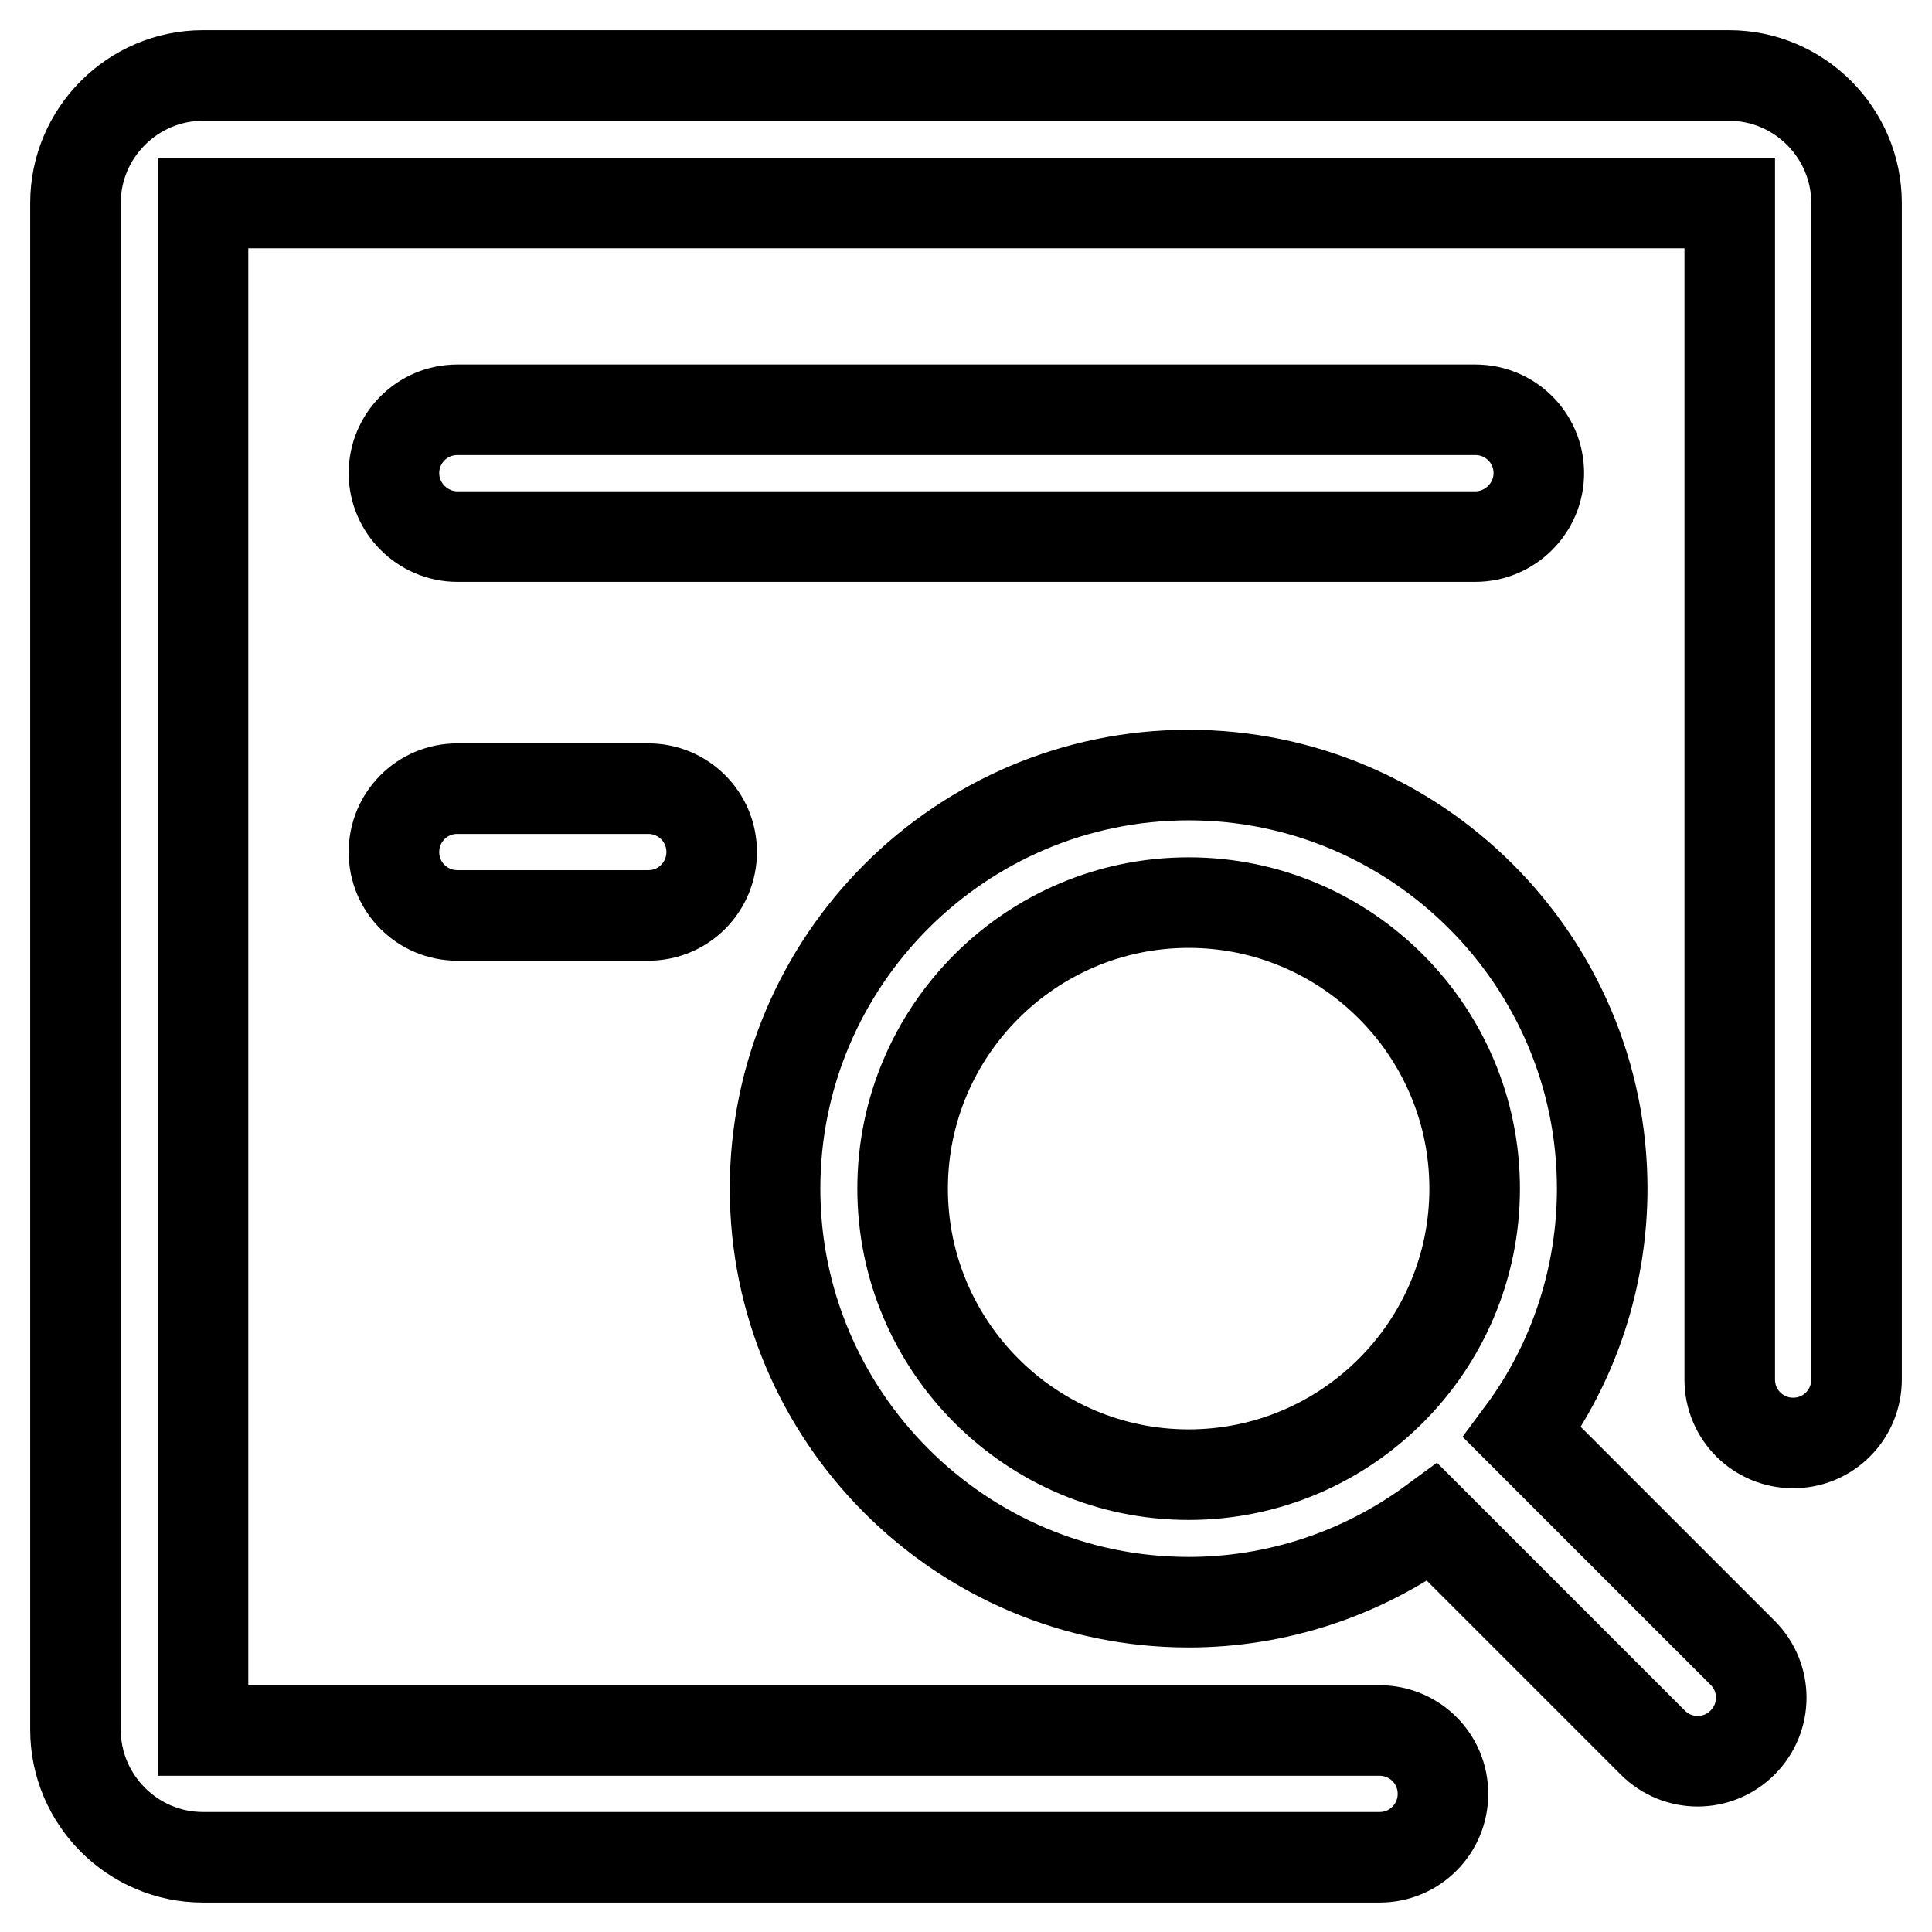
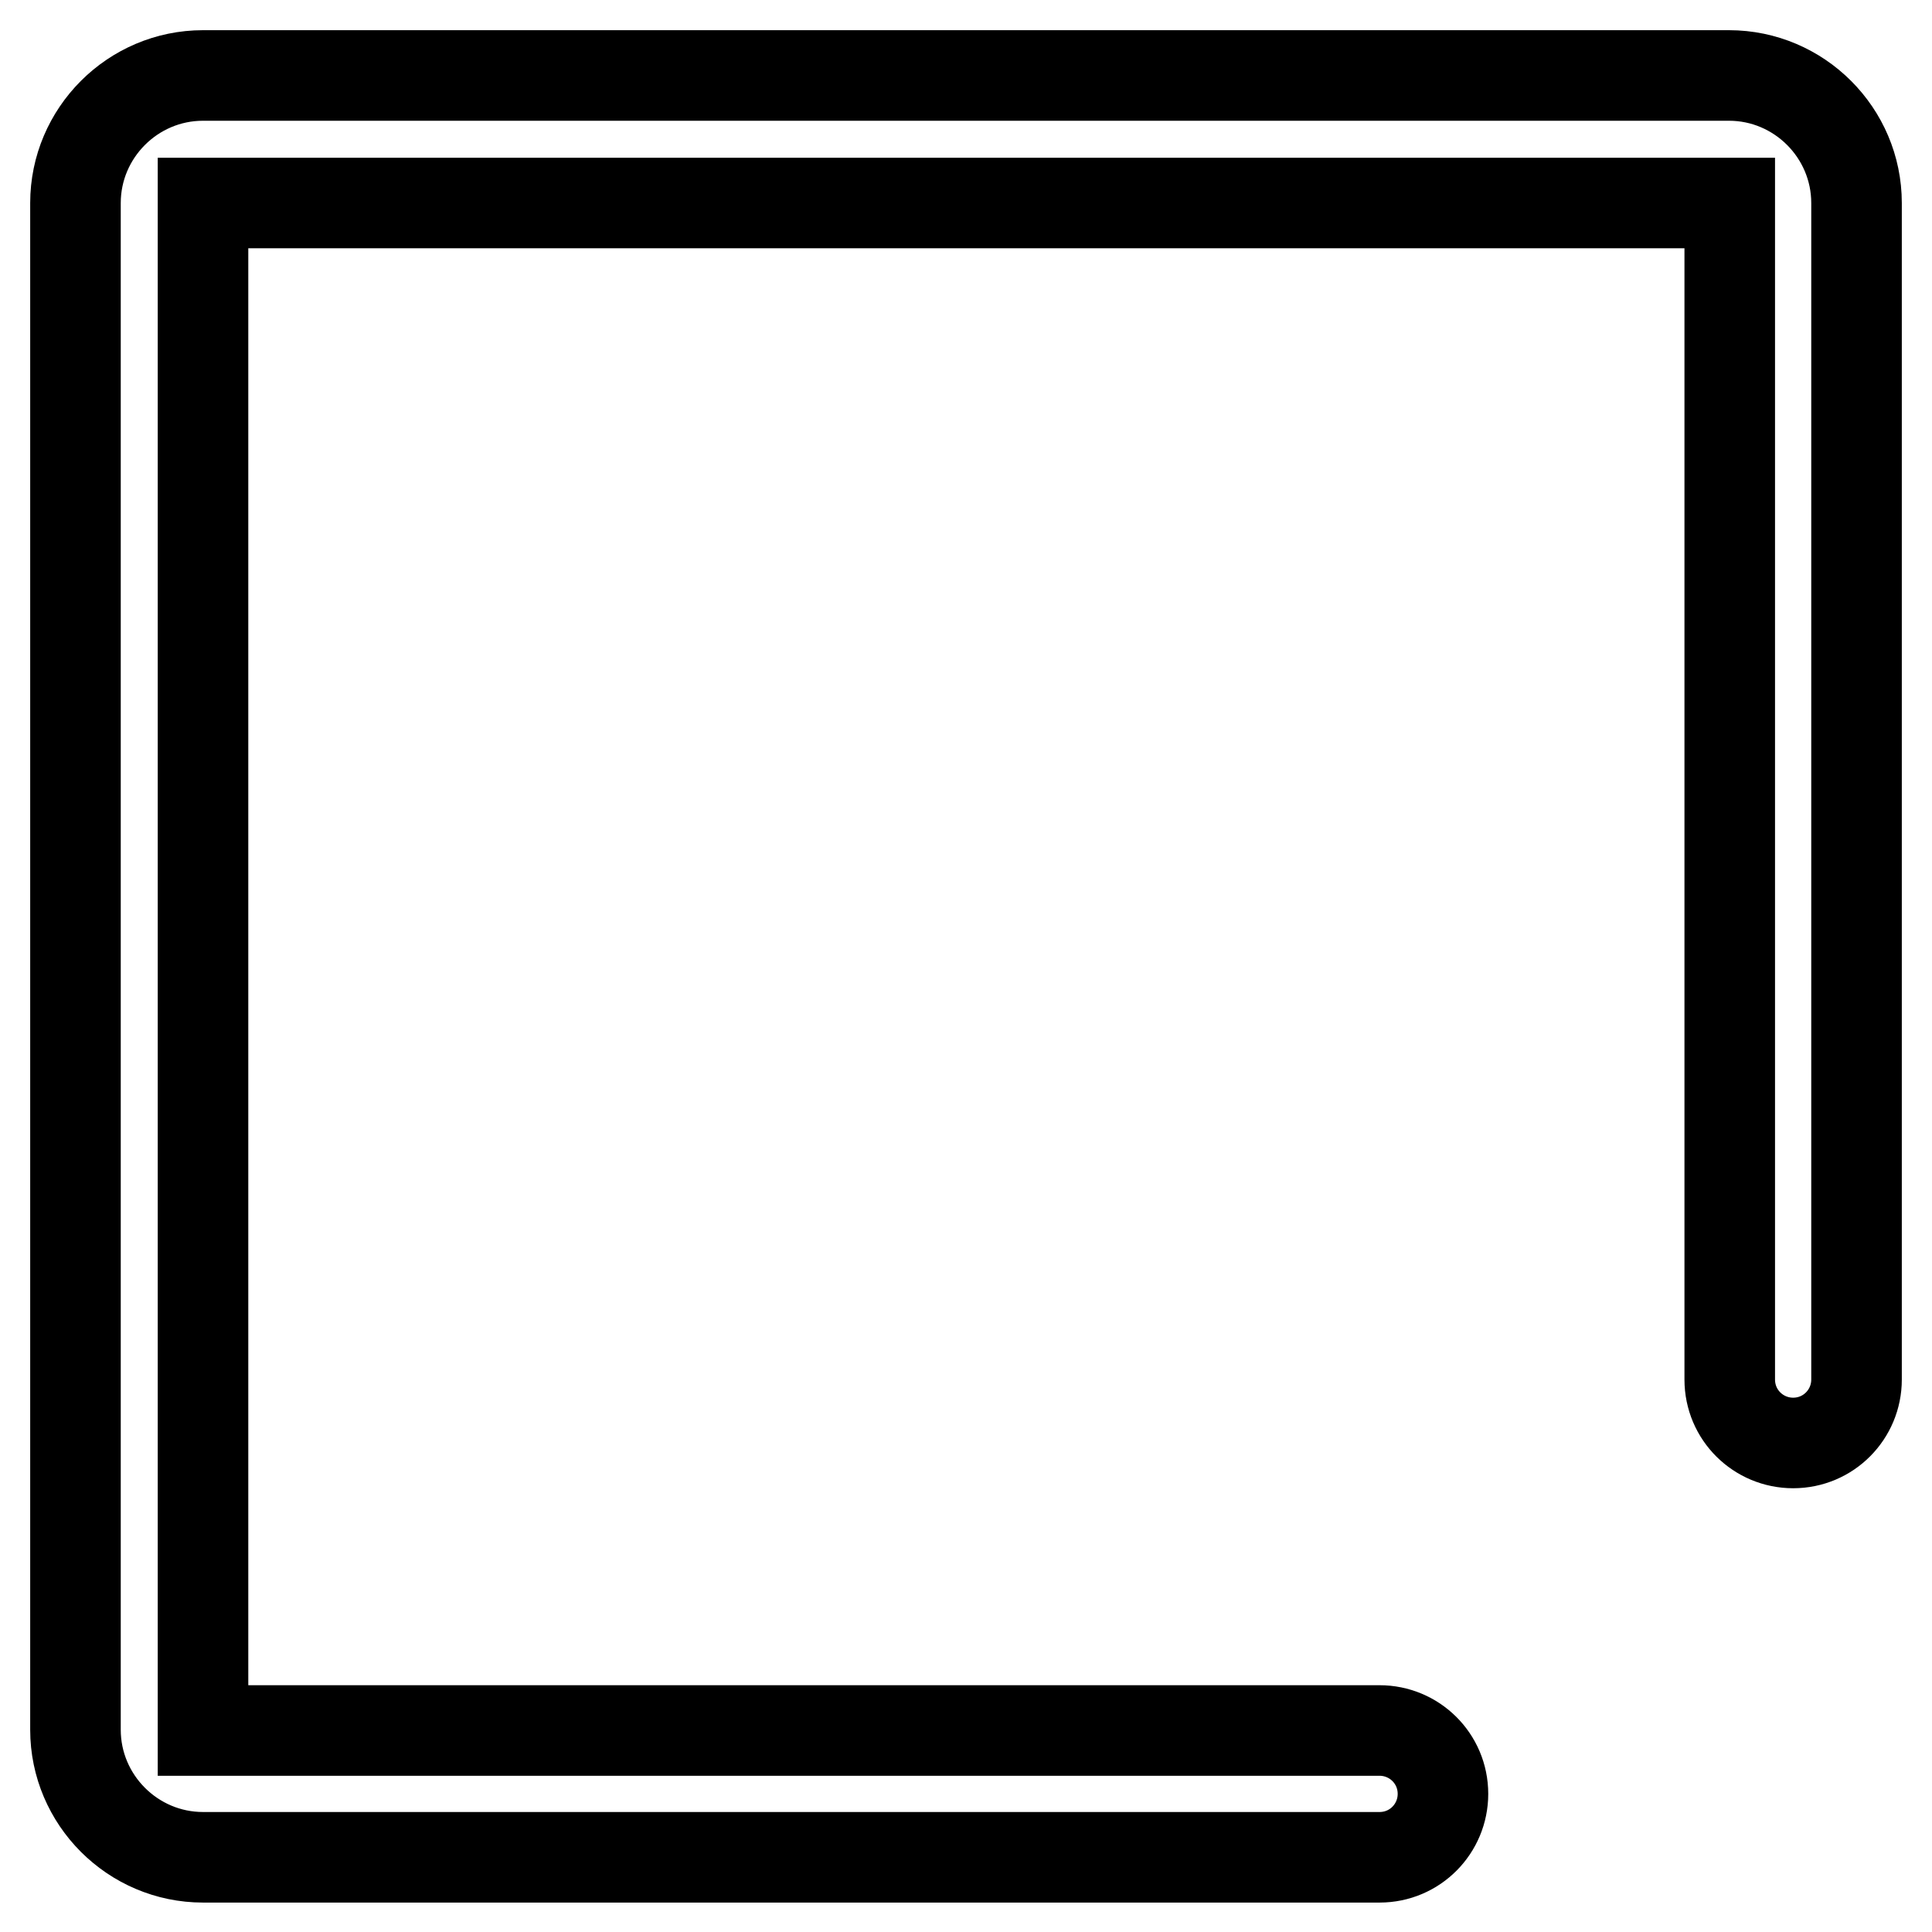
<svg xmlns="http://www.w3.org/2000/svg" version="1.1" x="0px" y="0px" viewBox="0 0 256 256" enable-background="new 0 0 256 256" xml:space="preserve">
  <g>
    <path stroke-width="12" fill-opacity="0" stroke="#000000" d="M229.1,10H26.9C17.6,10,10,17.6,10,26.9v202.3c0,9.3,7.6,16.9,16.9,16.9h155.9c4.7,0,8.4-3.8,8.4-8.4 c0-4.7-3.8-8.4-8.4-8.4H26.9V26.9h202.3v155.9c0,4.7,3.8,8.4,8.4,8.4c4.7,0,8.4-3.8,8.4-8.4V26.9C246,17.6,238.4,10,229.1,10z" />
-     <path stroke-width="12" fill-opacity="0" stroke="#000000" d="M201.7,189.8c6.9-9.3,10.6-20.7,10.6-32.3c0-30.2-24.6-54.8-54.8-54.8s-54.8,24.6-54.8,54.8 s24.6,54.8,54.8,54.8c11.6,0,22.9-3.7,32.3-10.6l29.2,29.2c3.3,3.3,8.6,3.3,11.9,0c0,0,0,0,0,0c3.3-3.3,3.3-8.6,0-11.9c0,0,0,0,0,0 L201.7,189.8L201.7,189.8z M119.6,157.5c0-20.9,17-37.9,37.9-37.9s37.9,17,37.9,37.9s-17,37.9-37.9,37.9S119.6,178.4,119.6,157.5z  M203.9,62.7c0-4.7-3.8-8.4-8.4-8.4H60.6c-4.7,0-8.4,3.8-8.4,8.4s3.8,8.4,8.4,8.4h134.9C200.1,71.1,203.9,67.3,203.9,62.7z  M60.6,104.5c-4.7,0-8.4,3.8-8.4,8.4c0,4.7,3.8,8.4,8.4,8.4h25.3c4.7,0,8.4-3.8,8.4-8.4c0-4.7-3.8-8.4-8.4-8.4H60.6z" />
  </g>
</svg>